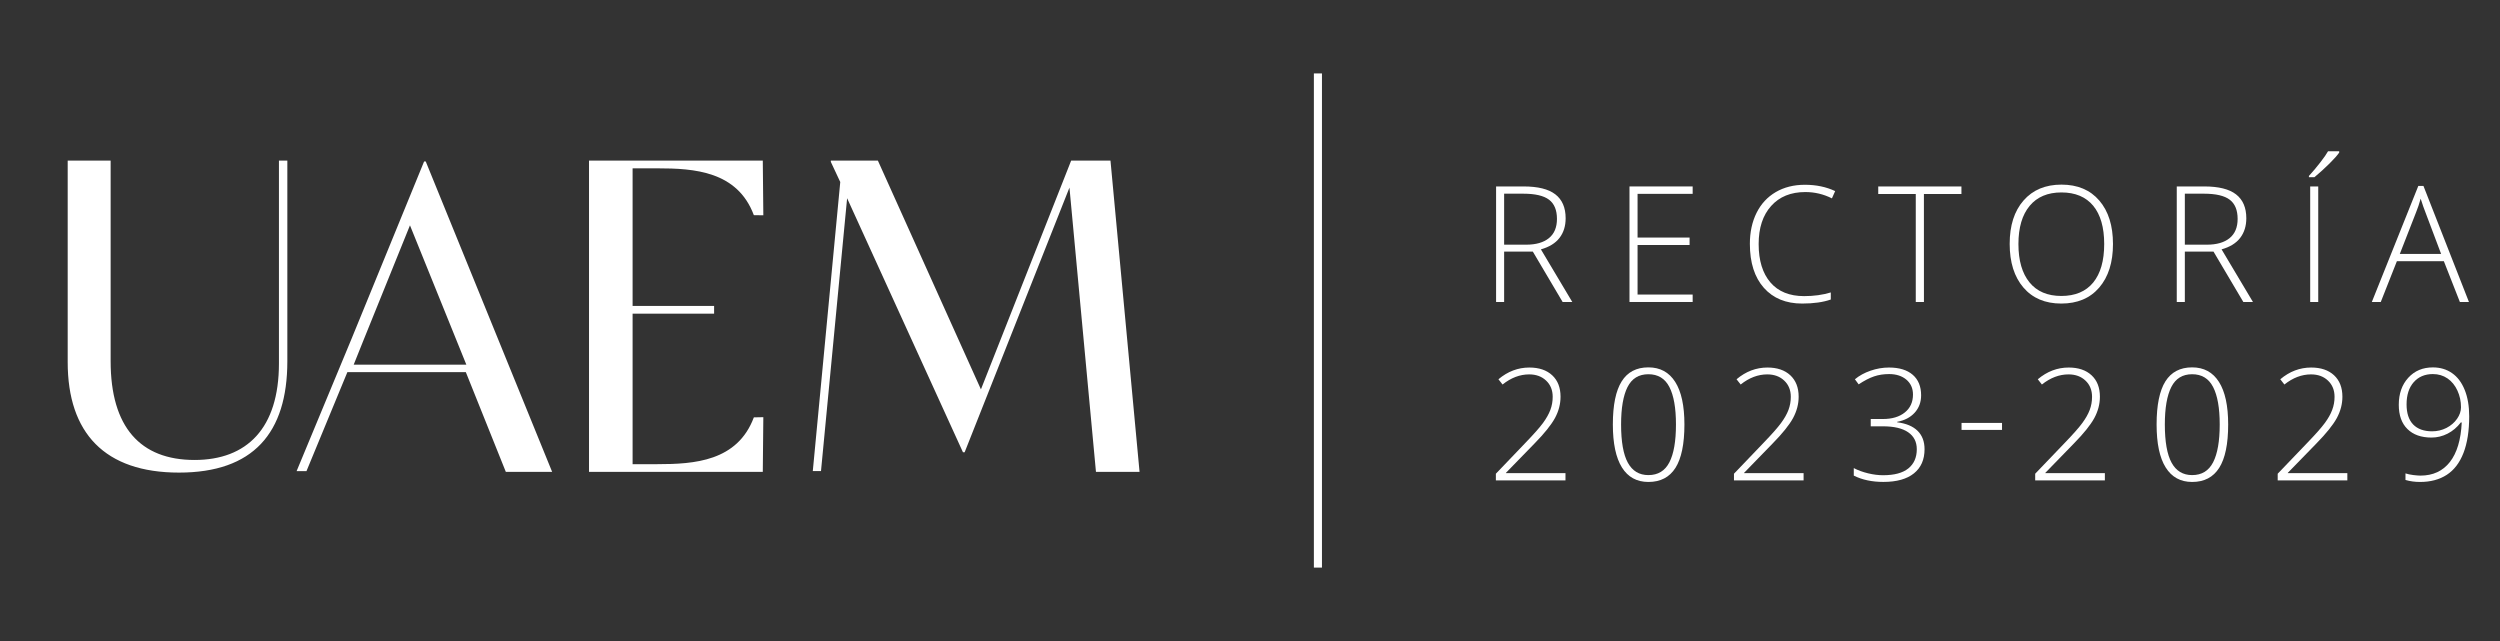
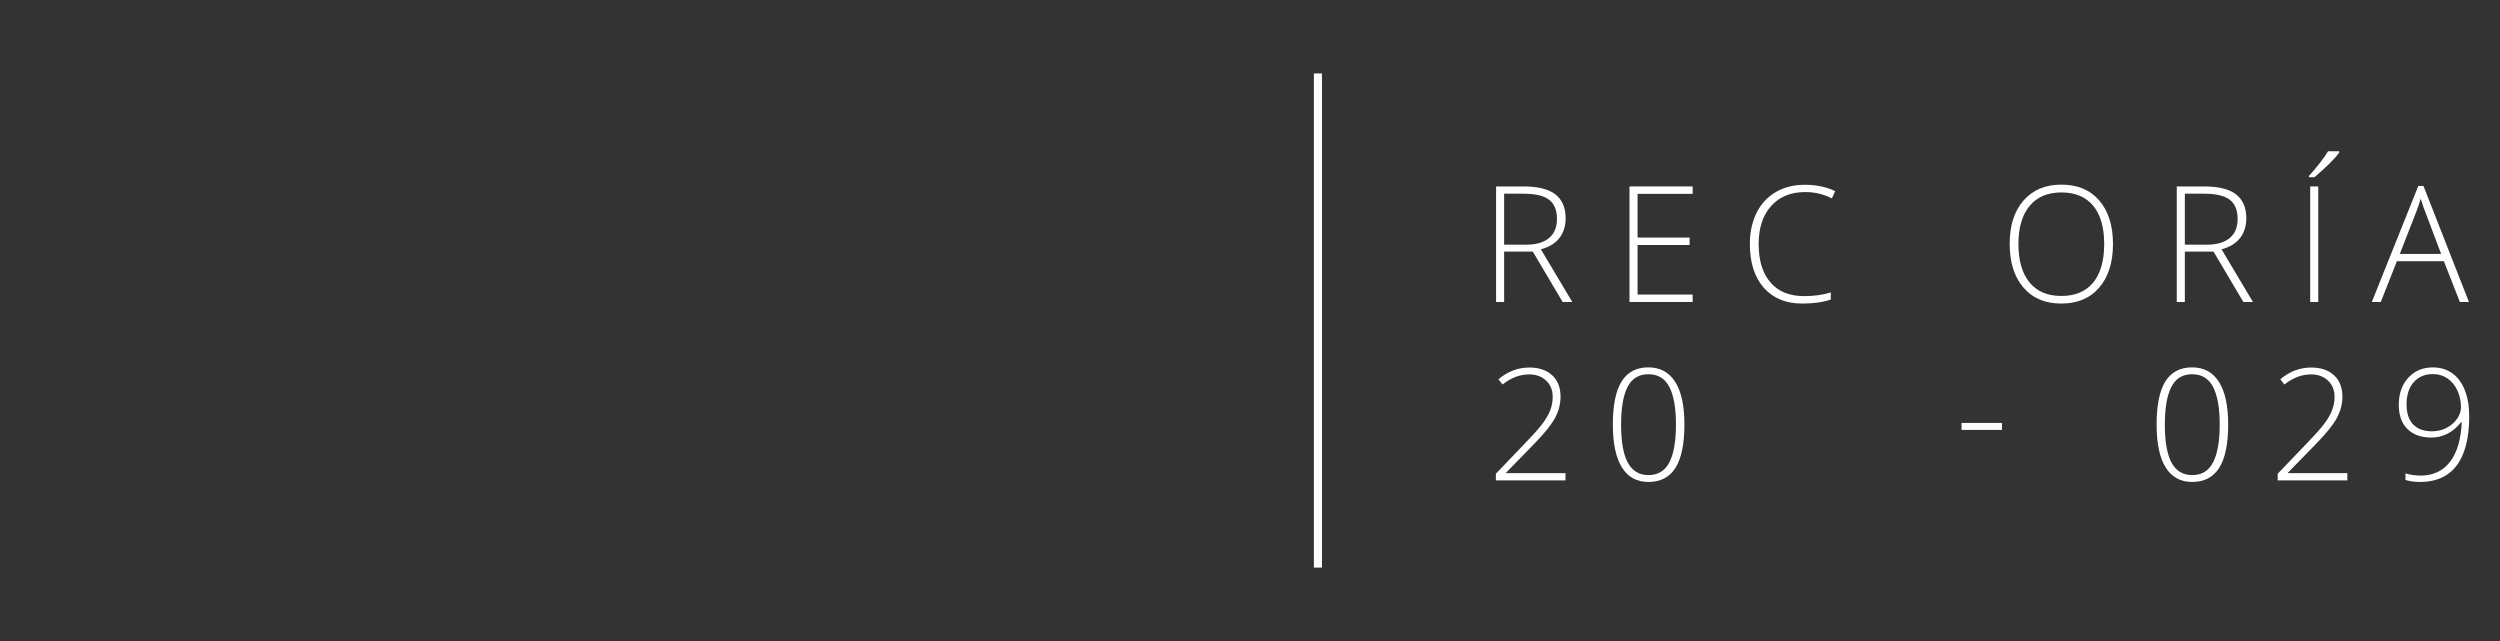
<svg xmlns="http://www.w3.org/2000/svg" width="78" viewBox="0 0 78 20" fill="none">
  <rect x="0" y="0" width="78" height="20" fill="#333333" stroke="none" />
  <g clip-path="url(#clip0_59_4376)">
-     <path fill-rule="evenodd" clip-rule="evenodd" d="M8.703 5.011V11.339C8.703 13.364 7.704 14.351 6.07 14.351C4.375 14.351 3.452 13.324 3.452 11.272V5.011H2.112V11.299C2.112 13.511 3.269 14.745 5.584 14.745C7.9 14.745 8.965 13.511 8.965 11.272V5.011H8.703ZM13.283 5.038H13.232L10.968 10.571L9.254 14.699H9.562L10.838 11.611H14.534L15.782 14.723H17.227L13.283 5.038ZM11.035 11.378L11.322 10.662L12.791 7.03L14.55 11.378L11.035 11.378ZM20.511 14.482H19.737V9.787H22.28V9.545H19.737V5.252H20.511C21.66 5.252 23.007 5.34 23.52 6.713L23.816 6.717L23.799 5.011H18.377V14.723H23.799L23.816 13.016L23.52 13.022C23.007 14.394 21.66 14.482 20.511 14.482ZM34.647 5.011H33.42L30.605 12.149L27.39 5.011H25.922V5.051L26.216 5.679L25.359 14.698H25.615L26.43 6.185L30.044 14.11H30.097L33.367 5.853L34.194 14.723H35.554L34.647 5.011Z" fill="white" />
    <path d="M46.929 7.851V9.422H46.678V5.817H47.536C47.983 5.817 48.314 5.899 48.527 6.064C48.741 6.23 48.848 6.478 48.848 6.81C48.848 7.052 48.785 7.256 48.657 7.422C48.53 7.588 48.336 7.707 48.076 7.78L49.055 9.422H48.754L47.825 7.851H46.929ZM46.929 7.634H47.617C47.922 7.634 48.158 7.566 48.325 7.431C48.493 7.295 48.577 7.095 48.577 6.83C48.577 6.556 48.495 6.356 48.33 6.231C48.166 6.106 47.898 6.043 47.526 6.043H46.929L46.929 7.634Z" fill="white" />
    <path d="M52.811 9.422H50.84V5.817H52.811V6.048H51.092V7.412H52.715V7.644H51.092V9.19H52.811V9.422Z" fill="white" />
    <path d="M56.327 5.992C55.875 5.992 55.519 6.136 55.26 6.426C55 6.715 54.87 7.111 54.87 7.614C54.87 8.129 54.993 8.528 55.238 8.813C55.482 9.097 55.833 9.239 56.288 9.239C56.59 9.239 56.868 9.201 57.121 9.124V9.345C56.883 9.429 56.585 9.471 56.228 9.471C55.722 9.471 55.324 9.308 55.033 8.981C54.742 8.653 54.596 8.196 54.596 7.609C54.596 7.243 54.666 6.92 54.805 6.64C54.944 6.361 55.144 6.145 55.404 5.993C55.664 5.841 55.968 5.765 56.313 5.765C56.665 5.765 56.979 5.831 57.257 5.962L57.156 6.189C56.893 6.057 56.617 5.992 56.327 5.992Z" fill="white" />
-     <path d="M60.027 9.422H59.772V6.053H58.601V5.817H61.197V6.053H60.026L60.027 9.422Z" fill="white" />
    <path d="M65.925 7.614C65.925 8.186 65.782 8.639 65.496 8.972C65.21 9.305 64.815 9.471 64.312 9.471C63.811 9.471 63.417 9.305 63.131 8.972C62.845 8.639 62.702 8.185 62.702 7.609C62.702 7.036 62.846 6.584 63.135 6.255C63.423 5.925 63.818 5.76 64.317 5.76C64.82 5.76 65.214 5.926 65.498 6.257C65.783 6.588 65.925 7.041 65.925 7.614ZM62.975 7.614C62.975 8.13 63.091 8.529 63.321 8.811C63.551 9.093 63.882 9.234 64.312 9.234C64.746 9.234 65.078 9.095 65.308 8.815C65.536 8.536 65.651 8.135 65.651 7.614C65.651 7.095 65.536 6.696 65.308 6.419C65.078 6.143 64.748 6.004 64.317 6.004C63.888 6.004 63.557 6.144 63.325 6.423C63.092 6.703 62.975 7.1 62.975 7.614Z" fill="white" />
    <path d="M68.167 7.851V9.422H67.915V5.817H68.773C69.22 5.817 69.551 5.899 69.764 6.064C69.978 6.23 70.085 6.478 70.085 6.81C70.085 7.052 70.021 7.256 69.894 7.422C69.767 7.588 69.573 7.707 69.313 7.78L70.292 9.422H69.992L69.062 7.851H68.167ZM68.167 7.634H68.855C69.159 7.634 69.395 7.566 69.562 7.431C69.73 7.295 69.814 7.095 69.814 6.83C69.814 6.556 69.732 6.356 69.567 6.231C69.403 6.106 69.135 6.043 68.763 6.043H68.167V7.634Z" fill="white" />
    <path d="M72.038 5.489C72.158 5.359 72.277 5.218 72.394 5.066C72.512 4.914 72.592 4.798 72.635 4.719H72.983V4.761C72.924 4.846 72.823 4.96 72.681 5.101C72.538 5.243 72.382 5.385 72.211 5.528H72.038V5.489ZM72.078 5.817H72.329V9.422H72.078V5.817Z" fill="white" />
    <path d="M76.248 8.149H74.783L74.28 9.422H74.001L75.451 5.802H75.612L77.031 9.422H76.748L76.248 8.149ZM74.874 7.923H76.163L75.673 6.623C75.632 6.521 75.582 6.38 75.525 6.199C75.481 6.357 75.432 6.5 75.38 6.628L74.874 7.923Z" fill="white" />
    <path d="M48.843 14.989H46.671V14.78L47.594 13.816C47.854 13.546 48.036 13.341 48.141 13.198C48.245 13.056 48.322 12.92 48.371 12.79C48.42 12.66 48.444 12.524 48.444 12.381C48.444 12.174 48.376 12.005 48.24 11.876C48.104 11.746 47.927 11.681 47.711 11.681C47.421 11.681 47.144 11.786 46.88 11.997L46.751 11.833C47.041 11.589 47.363 11.467 47.716 11.467C48.018 11.467 48.256 11.548 48.429 11.709C48.603 11.871 48.689 12.093 48.689 12.377C48.689 12.606 48.631 12.828 48.515 13.043C48.398 13.257 48.186 13.522 47.877 13.837L46.986 14.752V14.761H48.843V14.989Z" fill="white" />
    <path d="M52.554 13.244C52.554 13.853 52.46 14.304 52.275 14.597C52.089 14.89 51.807 15.037 51.43 15.037C51.068 15.037 50.792 14.886 50.604 14.584C50.416 14.283 50.321 13.836 50.321 13.244C50.321 12.639 50.413 12.191 50.596 11.899C50.778 11.608 51.057 11.462 51.43 11.462C51.796 11.462 52.074 11.613 52.266 11.915C52.458 12.216 52.554 12.659 52.554 13.244ZM50.578 13.244C50.578 13.782 50.648 14.18 50.789 14.437C50.93 14.694 51.144 14.823 51.43 14.823C51.73 14.823 51.948 14.69 52.085 14.424C52.222 14.158 52.29 13.764 52.29 13.244C52.29 12.731 52.222 12.341 52.085 12.075C51.948 11.809 51.73 11.676 51.43 11.676C51.131 11.676 50.914 11.809 50.779 12.075C50.645 12.341 50.578 12.731 50.578 13.244Z" fill="white" />
-     <path d="M56.272 14.989H54.1V14.78L55.023 13.816C55.283 13.546 55.465 13.341 55.569 13.198C55.674 13.056 55.751 12.92 55.8 12.79C55.849 12.66 55.873 12.524 55.873 12.381C55.873 12.174 55.805 12.005 55.669 11.876C55.533 11.746 55.356 11.681 55.14 11.681C54.85 11.681 54.573 11.786 54.309 11.997L54.18 11.833C54.47 11.589 54.791 11.467 55.144 11.467C55.447 11.467 55.685 11.548 55.858 11.709C56.031 11.871 56.118 12.093 56.118 12.377C56.118 12.606 56.059 12.828 55.944 13.043C55.827 13.257 55.615 13.522 55.306 13.837L54.416 14.752V14.761H56.272V14.989Z" fill="white" />
-     <path d="M59.939 12.334C59.939 12.549 59.871 12.73 59.736 12.878C59.601 13.025 59.419 13.119 59.191 13.161V13.175C59.47 13.21 59.682 13.298 59.828 13.441C59.973 13.583 60.046 13.775 60.046 14.015C60.046 14.34 59.936 14.591 59.715 14.769C59.494 14.947 59.176 15.036 58.761 15.036C58.408 15.036 58.1 14.971 57.838 14.839V14.604C57.97 14.674 58.12 14.728 58.285 14.768C58.451 14.808 58.606 14.827 58.752 14.827C59.102 14.827 59.364 14.757 59.54 14.615C59.716 14.473 59.804 14.273 59.804 14.015C59.804 13.786 59.714 13.609 59.534 13.486C59.355 13.362 59.091 13.301 58.742 13.301H58.367V13.073H58.747C59.035 13.073 59.263 13.004 59.432 12.867C59.601 12.73 59.685 12.545 59.685 12.31C59.685 12.117 59.616 11.962 59.48 11.846C59.343 11.73 59.163 11.671 58.942 11.671C58.769 11.671 58.612 11.695 58.469 11.744C58.327 11.792 58.167 11.875 57.99 11.992L57.873 11.833C58.008 11.721 58.17 11.631 58.36 11.566C58.55 11.5 58.742 11.467 58.937 11.467C59.257 11.467 59.504 11.543 59.678 11.694C59.852 11.845 59.939 12.058 59.939 12.334Z" fill="white" />
    <path d="M62.463 13.195H61.2V13.413H62.463V13.195Z" fill="white" />
-     <path d="M65.672 14.989H63.498V14.78L64.422 13.816C64.682 13.546 64.864 13.341 64.968 13.198C65.073 13.056 65.15 12.92 65.199 12.79C65.248 12.66 65.272 12.524 65.272 12.381C65.272 12.174 65.204 12.005 65.068 11.876C64.932 11.746 64.755 11.681 64.539 11.681C64.249 11.681 63.972 11.786 63.707 11.997L63.579 11.833C63.869 11.589 64.19 11.467 64.543 11.467C64.846 11.467 65.084 11.548 65.257 11.709C65.431 11.871 65.517 12.093 65.517 12.377C65.517 12.606 65.459 12.828 65.343 13.043C65.226 13.257 65.014 13.522 64.705 13.837L63.815 14.752V14.761H65.672L65.672 14.989Z" fill="white" />
    <path d="M69.519 13.244C69.519 13.853 69.425 14.304 69.239 14.597C69.053 14.89 68.772 15.037 68.395 15.037C68.033 15.037 67.757 14.886 67.569 14.584C67.38 14.283 67.286 13.836 67.286 13.244C67.286 12.639 67.378 12.191 67.56 11.899C67.743 11.608 68.022 11.462 68.395 11.462C68.761 11.462 69.039 11.613 69.231 11.915C69.423 12.216 69.519 12.659 69.519 13.244ZM67.543 13.244C67.543 13.782 67.613 14.18 67.754 14.437C67.895 14.694 68.109 14.823 68.395 14.823C68.695 14.823 68.912 14.69 69.049 14.424C69.186 14.158 69.255 13.764 69.255 13.244C69.255 12.731 69.186 12.341 69.049 12.075C68.912 11.809 68.695 11.676 68.395 11.676C68.096 11.676 67.879 11.809 67.745 12.075C67.61 12.341 67.543 12.731 67.543 13.244Z" fill="white" />
    <path d="M73.237 14.989H71.064V14.78L71.988 13.816C72.248 13.546 72.43 13.341 72.534 13.198C72.639 13.056 72.716 12.92 72.764 12.79C72.814 12.66 72.838 12.524 72.838 12.381C72.838 12.174 72.77 12.005 72.634 11.876C72.498 11.746 72.321 11.681 72.105 11.681C71.814 11.681 71.538 11.786 71.273 11.997L71.145 11.833C71.435 11.589 71.756 11.467 72.109 11.467C72.412 11.467 72.65 11.548 72.823 11.709C72.996 11.871 73.083 12.093 73.083 12.377C73.083 12.606 73.025 12.828 72.909 13.043C72.792 13.257 72.58 13.522 72.271 13.837L71.38 14.752V14.761H73.237L73.237 14.989Z" fill="white" />
    <path d="M77.039 12.989C77.039 13.445 76.979 13.827 76.86 14.134C76.74 14.441 76.566 14.668 76.337 14.816C76.109 14.963 75.832 15.037 75.507 15.037C75.343 15.037 75.191 15.016 75.051 14.975V14.77C75.119 14.793 75.201 14.809 75.297 14.822C75.393 14.833 75.466 14.839 75.517 14.839C75.908 14.839 76.214 14.698 76.436 14.415C76.657 14.133 76.781 13.721 76.806 13.18H76.778C76.662 13.332 76.524 13.448 76.365 13.53C76.205 13.611 76.037 13.652 75.863 13.652C75.542 13.652 75.291 13.563 75.112 13.386C74.932 13.209 74.842 12.957 74.842 12.631C74.842 12.283 74.941 12.001 75.138 11.786C75.335 11.57 75.591 11.463 75.906 11.463C76.134 11.463 76.334 11.522 76.505 11.642C76.676 11.761 76.807 11.937 76.9 12.168C76.993 12.399 77.039 12.673 77.039 12.989ZM75.906 11.671C75.656 11.671 75.457 11.756 75.308 11.924C75.159 12.093 75.085 12.324 75.085 12.617C75.085 12.892 75.154 13.101 75.291 13.244C75.429 13.386 75.626 13.457 75.882 13.457C76.043 13.457 76.192 13.421 76.33 13.351C76.469 13.279 76.579 13.184 76.66 13.067C76.742 12.949 76.783 12.829 76.783 12.707C76.783 12.521 76.746 12.348 76.672 12.187C76.598 12.025 76.495 11.899 76.364 11.808C76.231 11.717 76.079 11.671 75.906 11.671Z" fill="white" />
    <path d="M41.245 2.291H40.993V17.709H41.245V2.291Z" fill="white" />
  </g>
  <defs>
    <clipPath id="clip0_59_4376">
      <rect width="76.845" height="20" fill="white" transform="translate(0.851)" />
    </clipPath>
  </defs>
</svg>